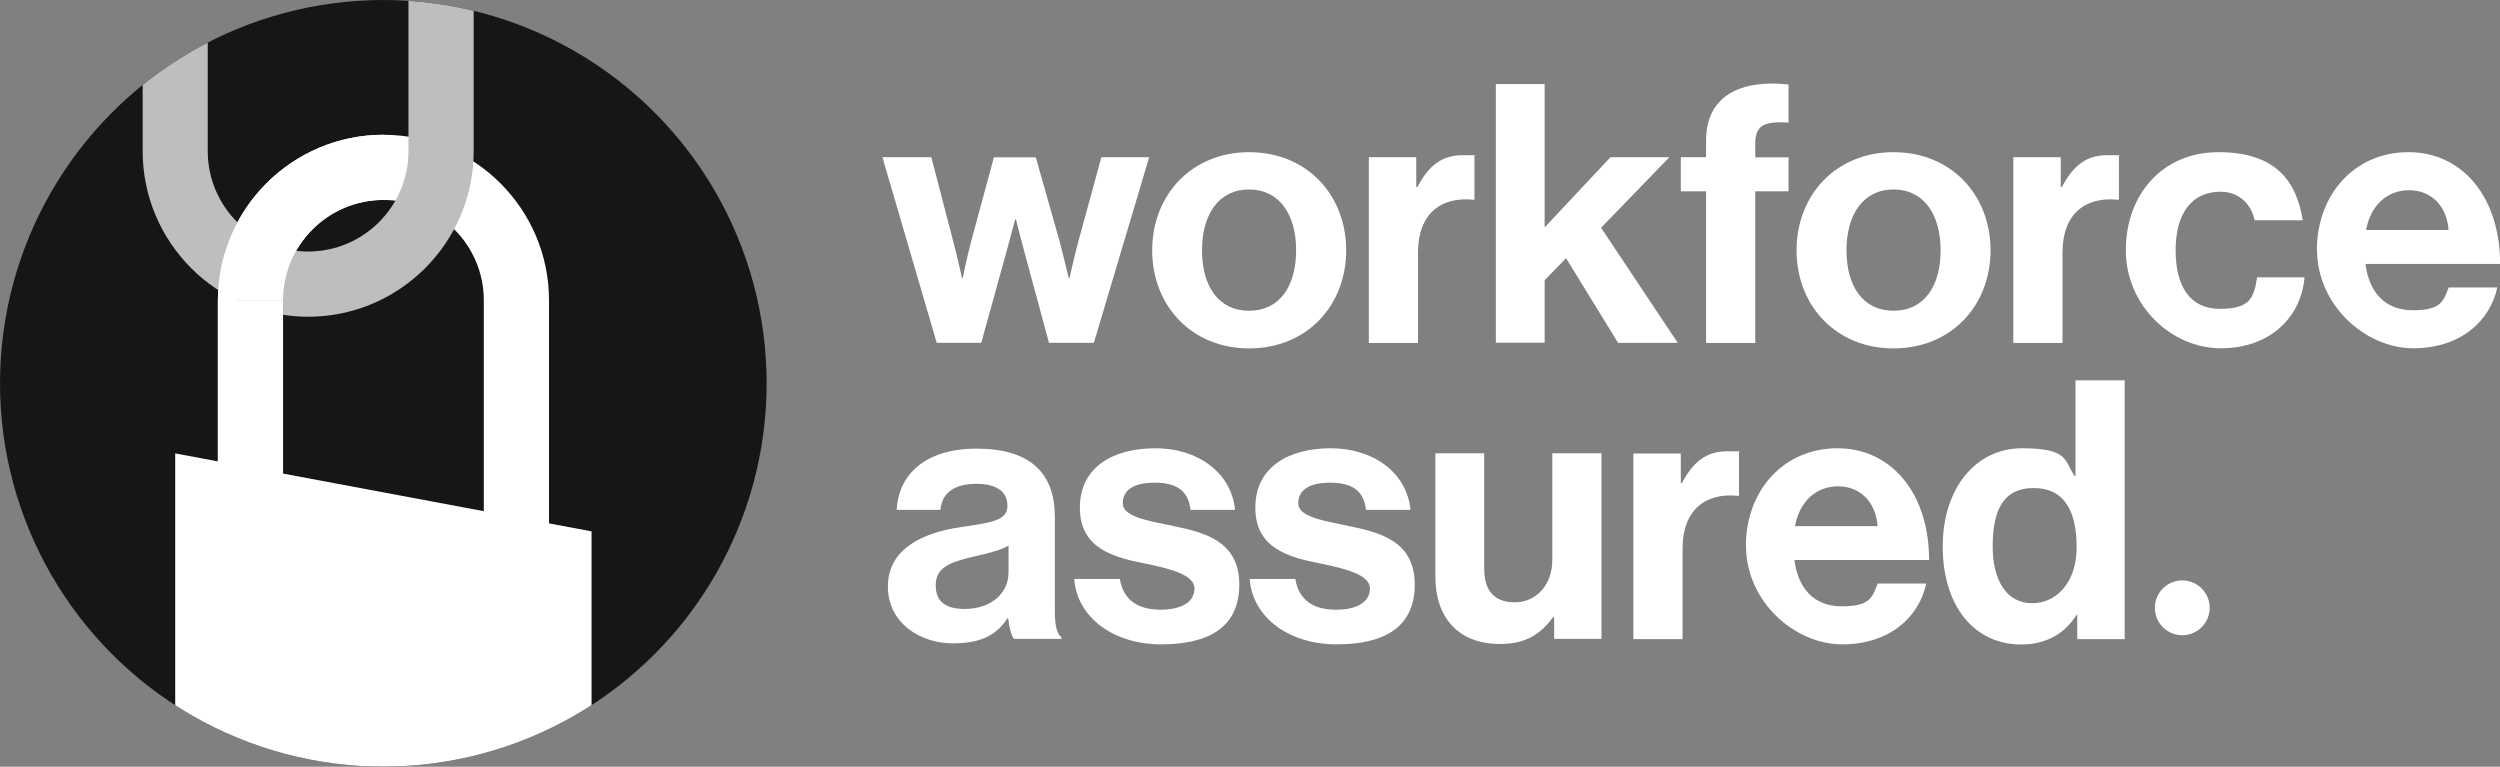
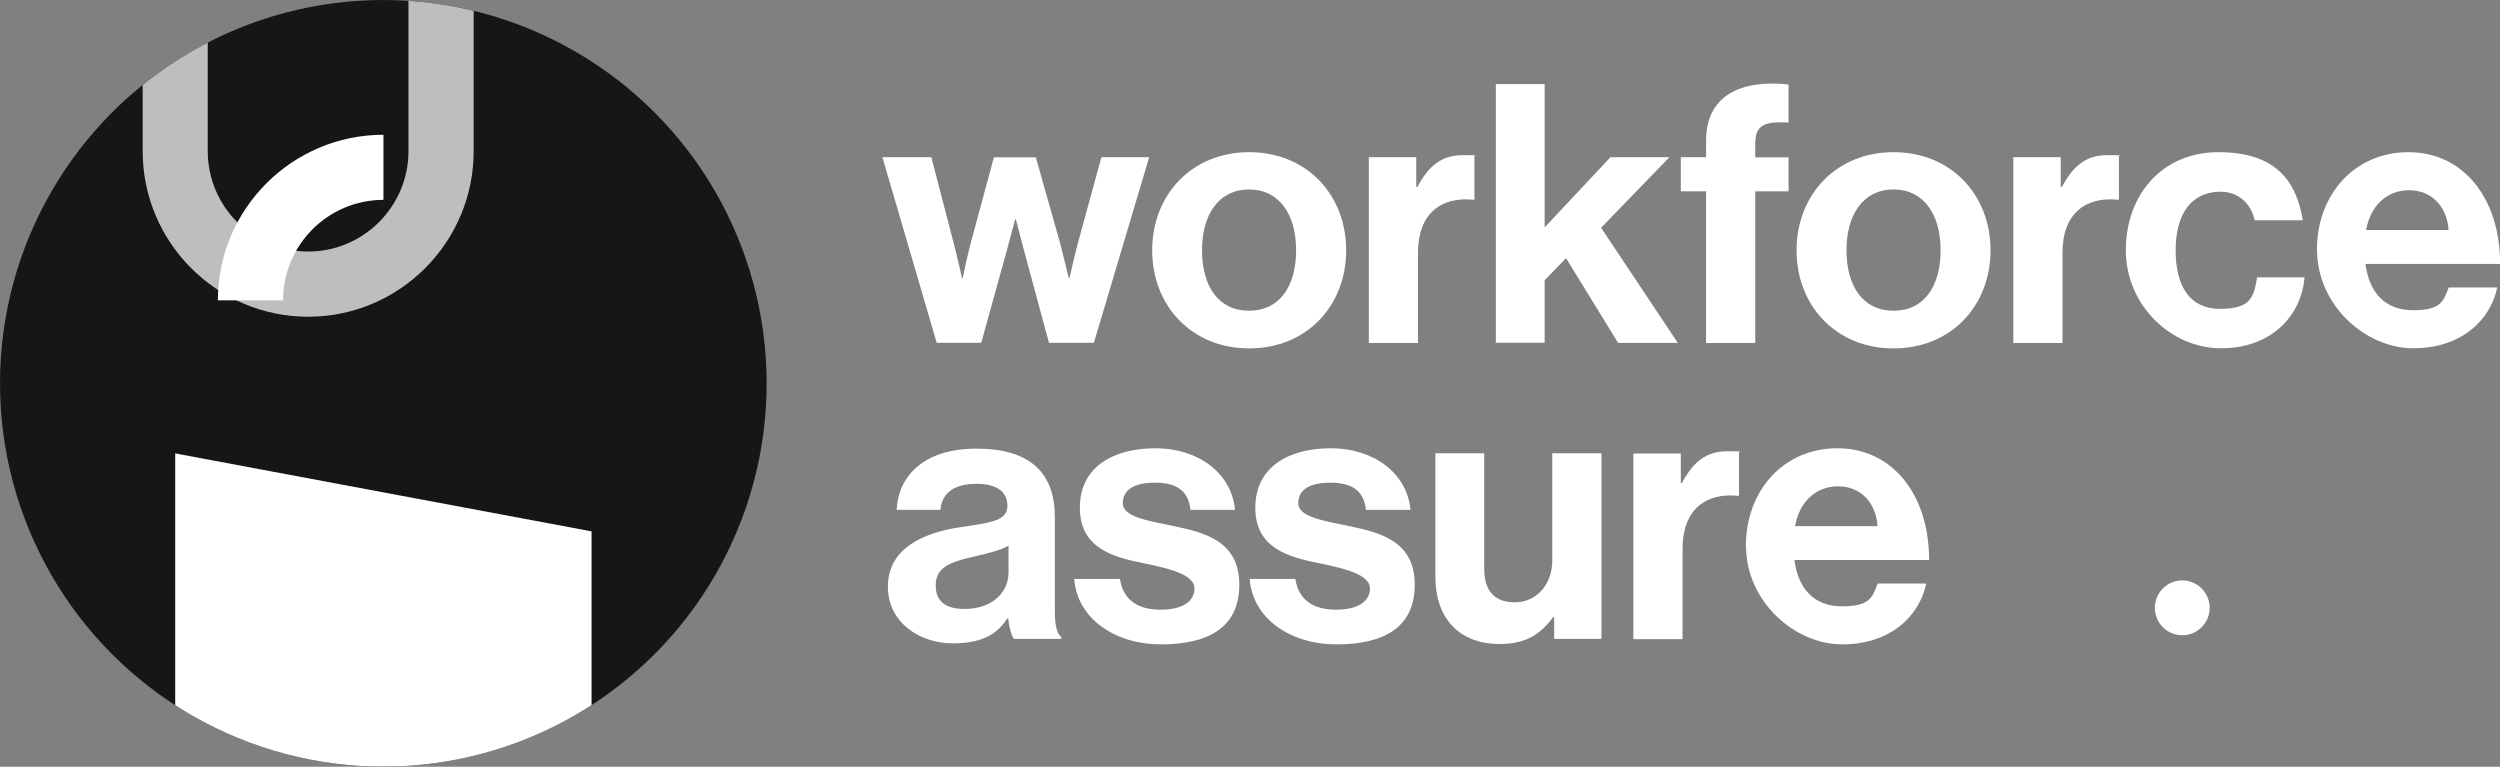
<svg xmlns="http://www.w3.org/2000/svg" id="Layer_1" version="1.1" viewBox="0 0 1997.7 612.7">
  <rect x="0" y="0" width="1997.7" height="612.7" fill="#808080" stroke="none" />
  <defs>
    <clipPath id="clippath">
      <circle cx="306.3" cy="306.3" r="306.3" fill="none" />
    </clipPath>
  </defs>
  <g>
    <circle cx="1743.8" cy="485.7" r="21.9" fill="#fff" />
    <g>
      <path d="M705.2,125.6h39l17.9,68.8c3.2,12.1,6.6,27.8,6.6,27.8h.6s3.2-15.9,6.4-28l18.5-68.5h33.5l19.4,68.5c3.2,12.4,6.9,28,6.9,28h.6s3.5-15.6,6.7-27.8l18.8-68.8h38.2l-44.2,148.3h-35.9l-19.7-72.9c-3.2-11.9-6.7-25.7-6.7-25.7h-.6s-3.8,13.9-6.9,25.7l-20.2,72.9h-35.6l-43.4-148.3Z" fill="#fff" />
      <path d="M920.7,200c0-44.2,31.5-78.4,77.5-78.4s77.5,34.1,77.5,78.4-31.5,78.4-77.5,78.4-77.5-34.1-77.5-78.4ZM1035.7,200c0-28.9-13.6-48.6-37.6-48.6s-37.6,19.7-37.6,48.6,13.3,48.3,37.6,48.3,37.6-19.4,37.6-48.3Z" fill="#fff" />
      <path d="M1131.7,149.4h.9c9-16.8,19.1-25.4,36.4-25.4s6.9.3,9.2,1.2v34.4h-.9c-25.7-2.6-44.2,11-44.2,42.2v72.3h-39.3V125.6h37.9v23.7Z" fill="#fff" />
      <path d="M1251.4,206.3l-17.1,17.6v50h-39V67.2h39v114.5l52.6-56.1h47.1l-54.6,56.4,61.3,92h-47.7l-41.6-67.7Z" fill="#fff" />
      <path d="M1343.1,125.6h20.2v-13.3c0-36.1,28-48.9,65.9-44.8v30.4c-18.5-.9-26.6,1.4-26.6,16.8v11h26.6v27.2h-26.6v121.2h-39.3v-121.2h-20.2v-27.2Z" fill="#fff" />
      <path d="M1435.6,200c0-44.2,31.5-78.4,77.5-78.4s77.5,34.1,77.5,78.4-31.5,78.4-77.5,78.4-77.5-34.1-77.5-78.4ZM1550.7,200c0-28.9-13.6-48.6-37.6-48.6s-37.6,19.7-37.6,48.6,13.3,48.3,37.6,48.3,37.6-19.4,37.6-48.3Z" fill="#fff" />
      <path d="M1646.7,149.4h.9c9-16.8,19.1-25.4,36.4-25.4s6.9.3,9.2,1.2v34.4h-.9c-25.7-2.6-44.2,11-44.2,42.2v72.3h-39.3V125.6h37.9v23.7Z" fill="#fff" />
      <path d="M1698.7,200c0-44.2,28.9-78.4,74-78.4s62.2,22.3,67.4,54.4h-38.5c-2.6-13-12.7-22.8-27.2-22.8-23.7,0-35.9,18.2-35.9,46.8s11.3,46.8,35.3,46.8,27.2-8.4,29.8-25.2h37.9c-2.6,31.5-27.2,56.7-66.8,56.7s-76-34.1-76-78.4Z" fill="#fff" />
      <path d="M1851.4,199.7c0-44,29.8-78.1,73.2-78.1s73.2,36.4,73.2,89.3h-107.6c2.9,22.8,15.6,37,37.9,37s24.3-6.9,28.6-18.2h38.8c-5.5,26.3-28.9,48.6-67.1,48.6s-76.9-34.4-76.9-78.7ZM1890.7,183.8h65.9c-1.2-18.8-13.6-31.8-31.5-31.8s-30.9,12.4-34.4,31.8Z" fill="#fff" />
      <path d="M805.6,494.1h-.6c-7.5,11.3-18.2,20-43.7,20s-51.8-15.9-51.8-45.4,26.6-43.1,59.6-47.7c24.6-3.5,35.9-5.5,35.9-16.8s-8.4-17.6-24.9-17.6-27.5,6.6-28.6,20.8h-35c1.2-26,20.5-48.9,63.9-48.9s62.5,20,62.5,54.6v75.5c0,11.3,1.7,17.9,5.2,20.5v1.4h-37.9c-2.3-2.9-3.8-9.8-4.6-16.5ZM805.9,458.3v-22.3c-6.9,4-17.6,6.4-27.5,8.7-20.5,4.6-30.7,9.3-30.7,23.1s9.2,18.8,23.1,18.8c22.6,0,35-13.9,35-28.3Z" fill="#fff" />
      <path d="M858.5,462.6h36.4c2.6,17.1,14.7,24.6,32.4,24.6s27.2-6.6,27.2-17.1-18.8-15.6-39-19.7c-26.6-5.2-52.6-12.4-52.6-44.8s26.6-47.4,60.4-47.4,60.7,19.4,63.6,49.2h-35.6c-1.7-15.9-11.9-21.7-28.6-21.7s-25.5,5.8-25.5,16.5,19.7,13.9,40.8,18.2c24.9,5.2,52.3,12.1,52.3,46.8s-25.4,47.7-62.5,47.7-67.1-20.8-69.4-52.3Z" fill="#fff" />
      <path d="M998.7,462.6h36.4c2.6,17.1,14.7,24.6,32.4,24.6s27.2-6.6,27.2-17.1-18.8-15.6-39-19.7c-26.6-5.2-52.6-12.4-52.6-44.8s26.6-47.4,60.4-47.4,60.7,19.4,63.6,49.2h-35.6c-1.7-15.9-11.9-21.7-28.6-21.7s-25.5,5.8-25.5,16.5,19.7,13.9,40.8,18.2c24.9,5.2,52.3,12.1,52.3,46.8s-25.4,47.7-62.5,47.7-67.1-20.8-69.4-52.3Z" fill="#fff" />
      <path d="M1241.9,510.6v-17.4h-.9c-10.1,13.6-21.7,21.4-42.5,21.4-33,0-51.5-21.1-51.5-53.5v-98.9h39v92.2c0,17.4,7.8,26.9,24.6,26.9s29.8-13.9,29.8-33.5v-85.6h39.3v148.3h-37.9Z" fill="#fff" />
      <path d="M1343.1,386h.9c9-16.8,19.1-25.4,36.4-25.4s6.9.3,9.2,1.2v34.4h-.9c-25.7-2.6-44.2,11-44.2,42.2v72.3h-39.3v-148.3h37.9v23.7Z" fill="#fff" />
      <path d="M1395.1,436.3c0-44,29.8-78.1,73.2-78.1s73.2,36.4,73.2,89.3h-107.6c2.9,22.8,15.6,37,37.9,37s24.3-6.9,28.6-18.2h38.8c-5.5,26.3-28.9,48.6-67.1,48.6s-76.9-34.4-76.9-78.7ZM1434.4,420.4h65.9c-1.2-18.8-13.6-31.8-31.5-31.8s-30.9,12.4-34.4,31.8Z" fill="#fff" />
-       <path d="M1552.4,436.6c0-46.3,26.3-78.4,63.3-78.4s33.8,9.5,41.9,22h.9v-76.3h39.3v206.8h-37.9v-19.4h-.6c-8.7,14.2-23.4,23.7-44.2,23.7-37.3,0-62.7-30.4-62.7-78.4ZM1659.4,437.4c0-28.3-9.3-47.4-34.4-47.4s-32.7,19.1-32.7,46.6,11.3,45.4,31.5,45.4,35.6-17.4,35.6-44.5Z" fill="#fff" />
    </g>
  </g>
  <g clip-path="url(#clippath)">
    <circle cx="306.3" cy="306.3" r="306.3" fill="#161616" />
    <polygon points="472.7 785 140 722.7 140 362.3 472.7 424.6 472.7 785" fill="#fff" />
-     <path d="M438.6,477.9H174.1v-237.9c0-72.9,59.3-132.3,132.3-132.3h0c72.9,0,132.3,59.3,132.3,132.3v237.9ZM226.1,425.9h160.5v-185.9c0-44.2-36-80.2-80.2-80.2s-80.2,36-80.2,80.2v185.9Z" fill="#fff" />
    <path d="M246.3,253.1h0c-72.9,0-132.3-59.3-132.3-132.3V-117.1h264.5V120.8c0,72.9-59.3,132.3-132.3,132.3ZM166-65V120.8c0,44.2,36,80.2,80.2,80.2s80.2-36,80.2-80.2V-65h-160.5Z" fill="#bcbec0" />
-     <rect x="174.1" y="240" width="52" height="211.9" fill="#fff" />
    <path d="M226.1,240h-52c0-72.9,59.3-132.3,132.3-132.3v52c-44.2,0-80.2,36-80.2,80.2Z" fill="#fff" />
  </g>
</svg>